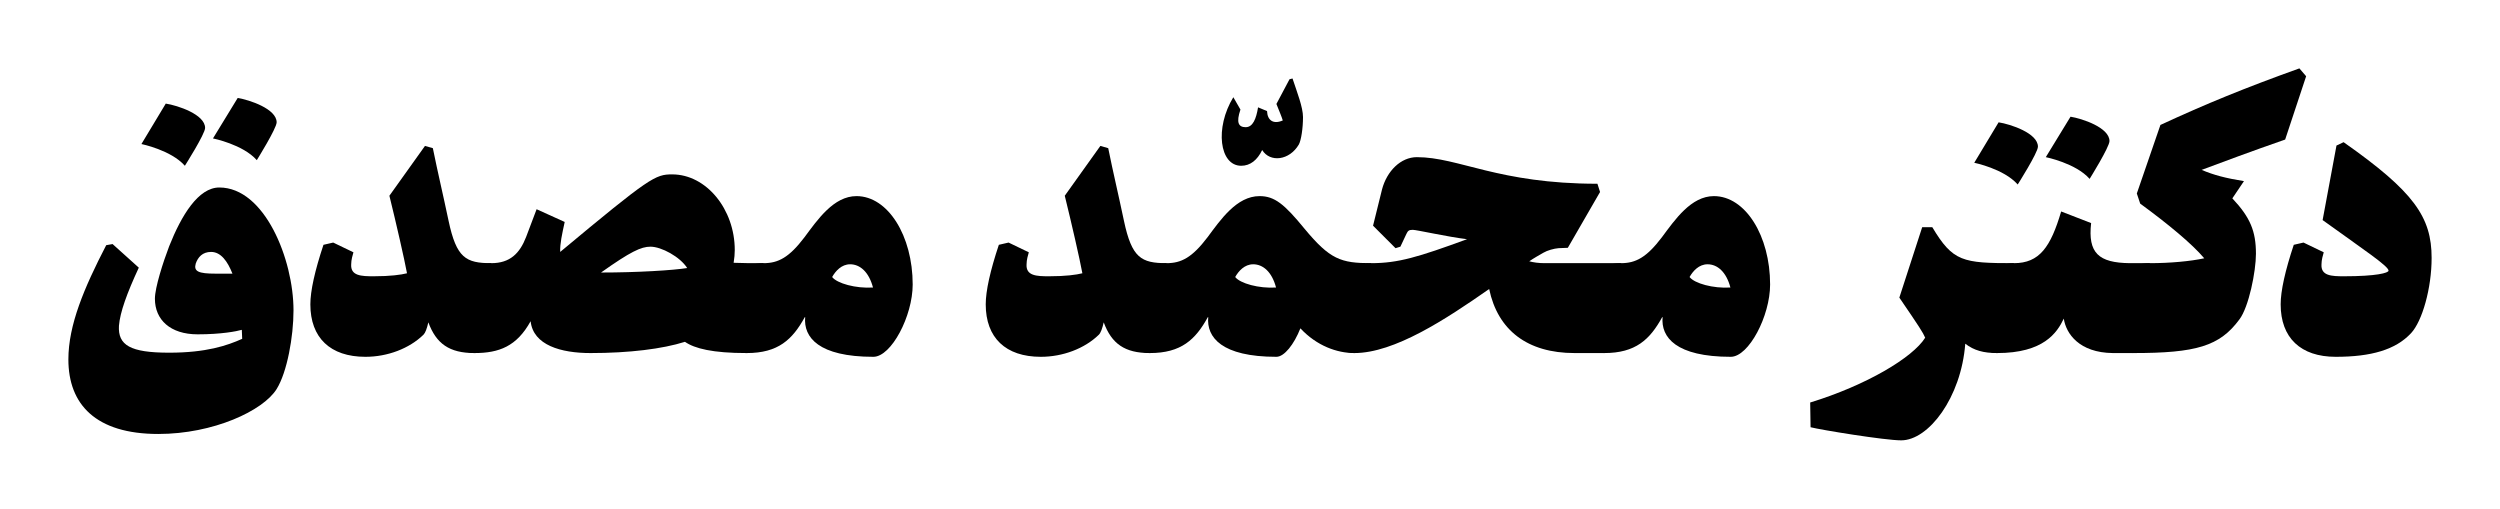
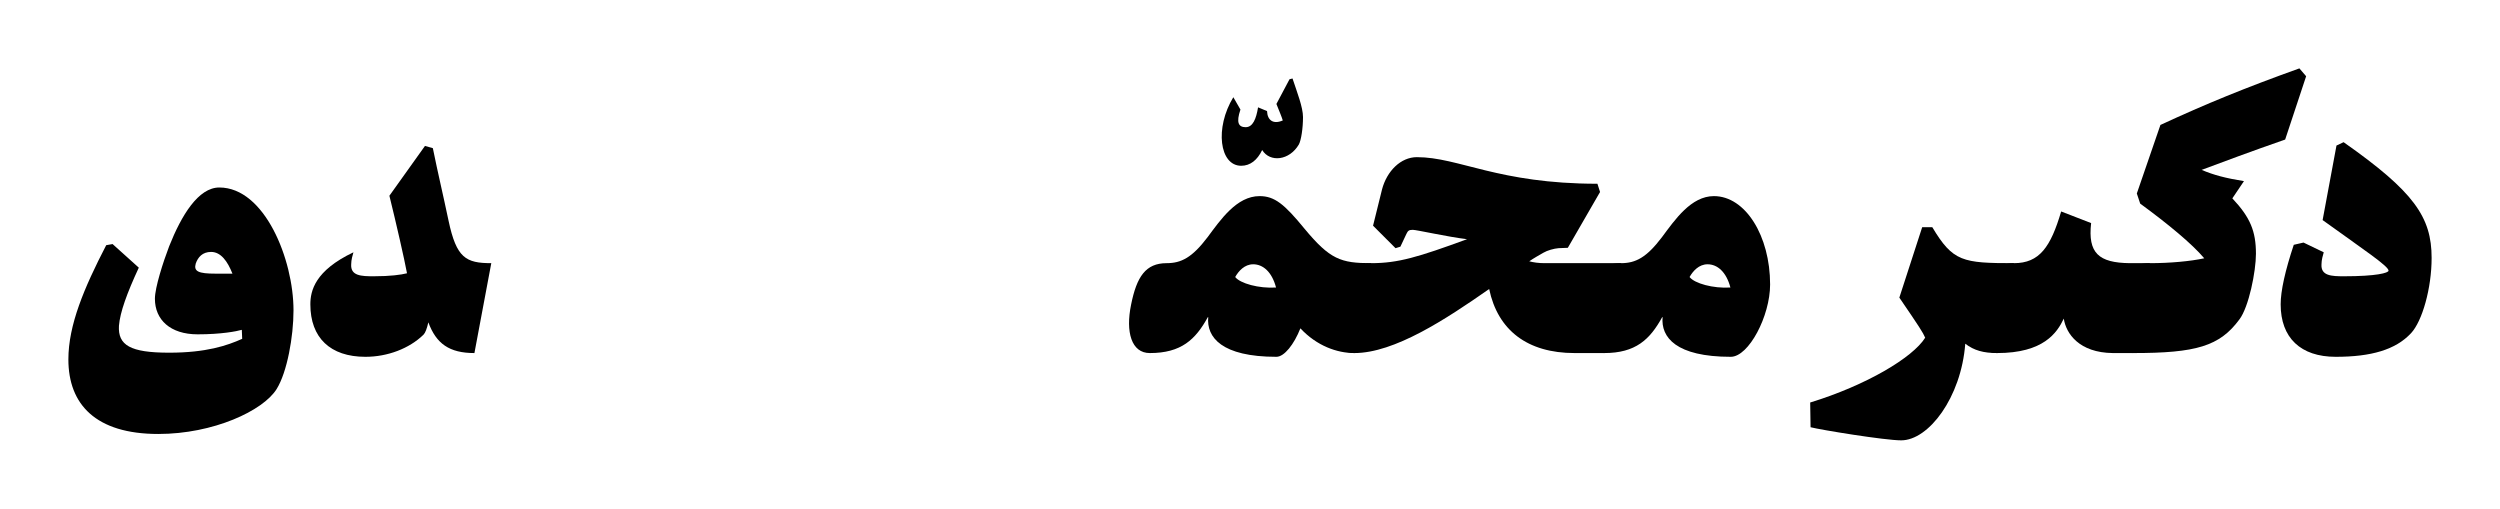
<svg xmlns="http://www.w3.org/2000/svg" width="1334.82" height="271.62">
  <g transform="scale(.2)">
    <path fill="#000000" d="M 167,563 C 262,563 327,544 368,500 398,468 423,380 423,299 423,190 376,122 188,-10 L 169,-1 132,198 C 243,278 308,321 308,333 308,339 276,348 189,348 156,348 127,347 129,316 129,304 133,291 135,284 L 81,258 55,264 C 32,333 20,387 20,423 20,512 73,563 167,563 L 167,563 " transform="translate(6068.55, 389.55)" />
    <path fill="#000000" d="M 406,190 L 462,21 444,0 C 299,52 194,95 73,151 L 10,334 19,361 C 94,416 157,468 190,507 153,515 98,520 45,520 -11,520 -35,556 -50,631 -65,704 -49,760 0,760 168,760 231,742 284,670 309,637 328,542 328,495 328,435 313,398 265,347 L 296,301 C 247,293 216,285 183,271 242,249 314,222 406,190 L 406,190 " transform="translate(5694.55, 182.55)" />
    <path fill="#000000" d="M 363,378 L 408,138 354,138 C 271,137 242,111 251,31 L 171,0 C 143,95 113,138 45,138 -11,138 -35,174 -50,249 -65,322 -49,378 0,378 124,378 160,324 178,286 184,326 219,377 309,378 L 363,378 " transform="translate(5331.55, 564.55)" />
-     <path fill="#000000" d="M 11,108 C 11,108 91,124 128,166 128,166 181,81 181,65 181,29 108,5 77,0 L 11,108 M -180,123 C -180,123 -101,139 -64,181 -64,181 -10,96 -10,80 -10,44 -83,20 -115,15 L -180,123 " transform="translate(5450.55, 311.55)" />
    <path fill="#000000" d="M 311,103 L 356,-137 C 219,-137 193,-141 138,-233 L 111,-233 50,-45 C 104,34 113,48 119,62 86,115 -38,189 -188,235 L -187,301 C -160,308 11,336 55,336 128,336 215,222 226,78 249,96 275,103 311,103 L 311,103 " transform="translate(5020.55, 839.55)" />
    <path fill="#000000" d="M 338,419 C 386,419 443,310 443,226 443,96 377,-10 293,-10 232,-10 189,53 154,100 113,154 84,169 45,169 -11,169 -35,205 -50,280 -65,353 -49,409 0,409 84,409 122,373 155,313 L 156,313 C 151,367 192,419 338,419 M 337,234 C 291,237 241,223 228,206 237,190 253,172 276,172 302,172 326,192 337,234 L 337,234 " transform="translate(4282.55, 533.55)" />
    <path fill="#000000" d="M 667,523 L 712,283 508,283 C 492,283 478,281 467,278 480,269 493,262 505,255 515,249 533,244 545,243 L 570,242 656,93 649,71 C 384,71 279,0 167,0 124,0 87,37 74,86 L 50,183 110,243 123,239 139,205 C 143,197 145,194 156,194 166,194 250,213 301,219 170,267 117,283 45,283 -11,283 -35,319 -50,394 -65,467 -49,523 0,523 107,523 244,433 360,352 383,462 462,523 588,523 L 667,523 " transform="translate(3615.55, 419.55)" />
    <path fill="#000000" d="M 546,409 L 591,169 C 510,169 481,159 413,77 359,11 333,-10 293,-10 232,-10 189,53 154,100 113,154 84,169 45,169 -11,169 -35,205 -50,280 -65,353 -49,409 0,409 84,409 122,373 155,313 L 156,313 C 151,367 192,419 338,419 359,419 385,386 402,343 446,390 500,409 546,409 M 228,206 C 237,190 253,172 276,172 302,172 326,192 337,234 291,237 241,223 228,206 L 228,206 " transform="translate(3069.55, 533.55)" />
    <path fill="#000000" d="M -56,233 C -32,233 -13,218 0,191 21,225 73,219 98,176 104,165 109,133 109,103 109,77 93,36 81,0 L 73,2 38,68 C 46,88 52,102 55,112 30,123 14,112 13,87 L -11,77 C -16,108 -25,130 -44,130 -63,130 -70,118 -58,83 L -77,50 C -127,132 -114,233 -56,233 L -56,233 " transform="translate(3369.55, 209.55)" />
-     <path fill="#000000" d="M 458,543 L 503,303 C 435,303 410,289 389,190 373,114 361,65 347,-4 L 326,-10 231,123 C 249,196 271,292 278,330 262,334 234,338 189,338 156,338 127,337 129,306 129,294 133,281 135,274 L 81,248 55,254 C 32,323 20,377 20,413 20,502 73,553 167,553 226,553 284,531 322,494 327,489 331,478 335,461 356,518 391,543 458,543 L 458,543 " transform="translate(2611.55, 399.55)" />
-     <path fill="#000000" d="M 338,419 C 386,419 443,310 443,226 443,96 377,-10 293,-10 232,-10 189,53 154,100 113,154 84,169 45,169 -11,169 -35,205 -50,280 -65,353 -49,409 0,409 84,409 122,373 155,313 L 156,313 C 151,367 192,419 338,419 M 337,234 C 291,237 241,223 228,206 237,190 253,172 276,172 302,172 326,192 337,234 L 337,234 " transform="translate(1993.55, 533.55)" />
-     <path fill="#000000" d="M 727,477 L 772,237 C 740,237 714,237 692,236 694,224 695,212 695,202 695,93 619,0 528,0 483,0 469,7 229,207 228,186 234,159 241,127 L 166,93 138,167 C 121,211 95,237 45,237 -11,237 -35,273 -50,348 -65,421 -49,477 0,477 66,477 113,459 150,392 157,456 231,477 310,477 413,477 502,466 562,447 588,465 636,477 727,477 M 568,250 C 532,256 434,262 338,262 417,206 445,193 470,193 499,193 549,220 568,250 L 568,250 " transform="translate(1266.55, 465.55)" />
-     <path fill="#000000" d="M 458,543 L 503,303 C 435,303 410,289 389,190 373,114 361,65 347,-4 L 326,-10 231,123 C 249,196 271,292 278,330 262,334 234,338 189,338 156,338 127,337 129,306 129,294 133,281 135,274 L 81,248 55,254 C 32,323 20,377 20,413 20,502 73,553 167,553 226,553 284,531 322,494 327,489 331,478 335,461 356,518 391,543 458,543 L 458,543 " transform="translate(808.55, 399.55)" />
+     <path fill="#000000" d="M 458,543 L 503,303 C 435,303 410,289 389,190 373,114 361,65 347,-4 L 326,-10 231,123 C 249,196 271,292 278,330 262,334 234,338 189,338 156,338 127,337 129,306 129,294 133,281 135,274 C 32,323 20,377 20,413 20,502 73,553 167,553 226,553 284,531 322,494 327,489 331,478 335,461 356,518 391,543 458,543 L 458,543 " transform="translate(808.55, 399.55)" />
    <path fill="#000000" d="M 626,112 C 626,-24 549,-216 428,-216 372,-216 327,-142 294,-59 278,-17 256,51 256,81 256,137 297,176 370,176 433,176 474,168 488,164 L 489,188 C 449,206 393,225 294,225 190,225 157,205 160,153 163,117 181,67 213,-2 L 143,-65 126,-62 C 67,52 25,151 25,243 25,363 98,442 265,442 412,442 545,380 581,322 609,277 626,182 626,112 M 365,-13 C 371,-30 383,-44 406,-44 432,-44 450,-19 463,14 L 418,14 C 372,14 359,8 365,-13 L 365,-13 " transform="translate(157.55, 716.55)" />
-     <path fill="#000000" d="M 11,108 C 11,108 91,124 128,166 128,166 181,81 181,65 181,29 108,5 77,0 L 11,108 M -180,123 C -180,123 -101,139 -64,181 -64,181 -10,96 -10,80 -10,44 -83,20 -115,15 L -180,123 " transform="translate(557.55, 261.55)" />
  </g>
</svg>